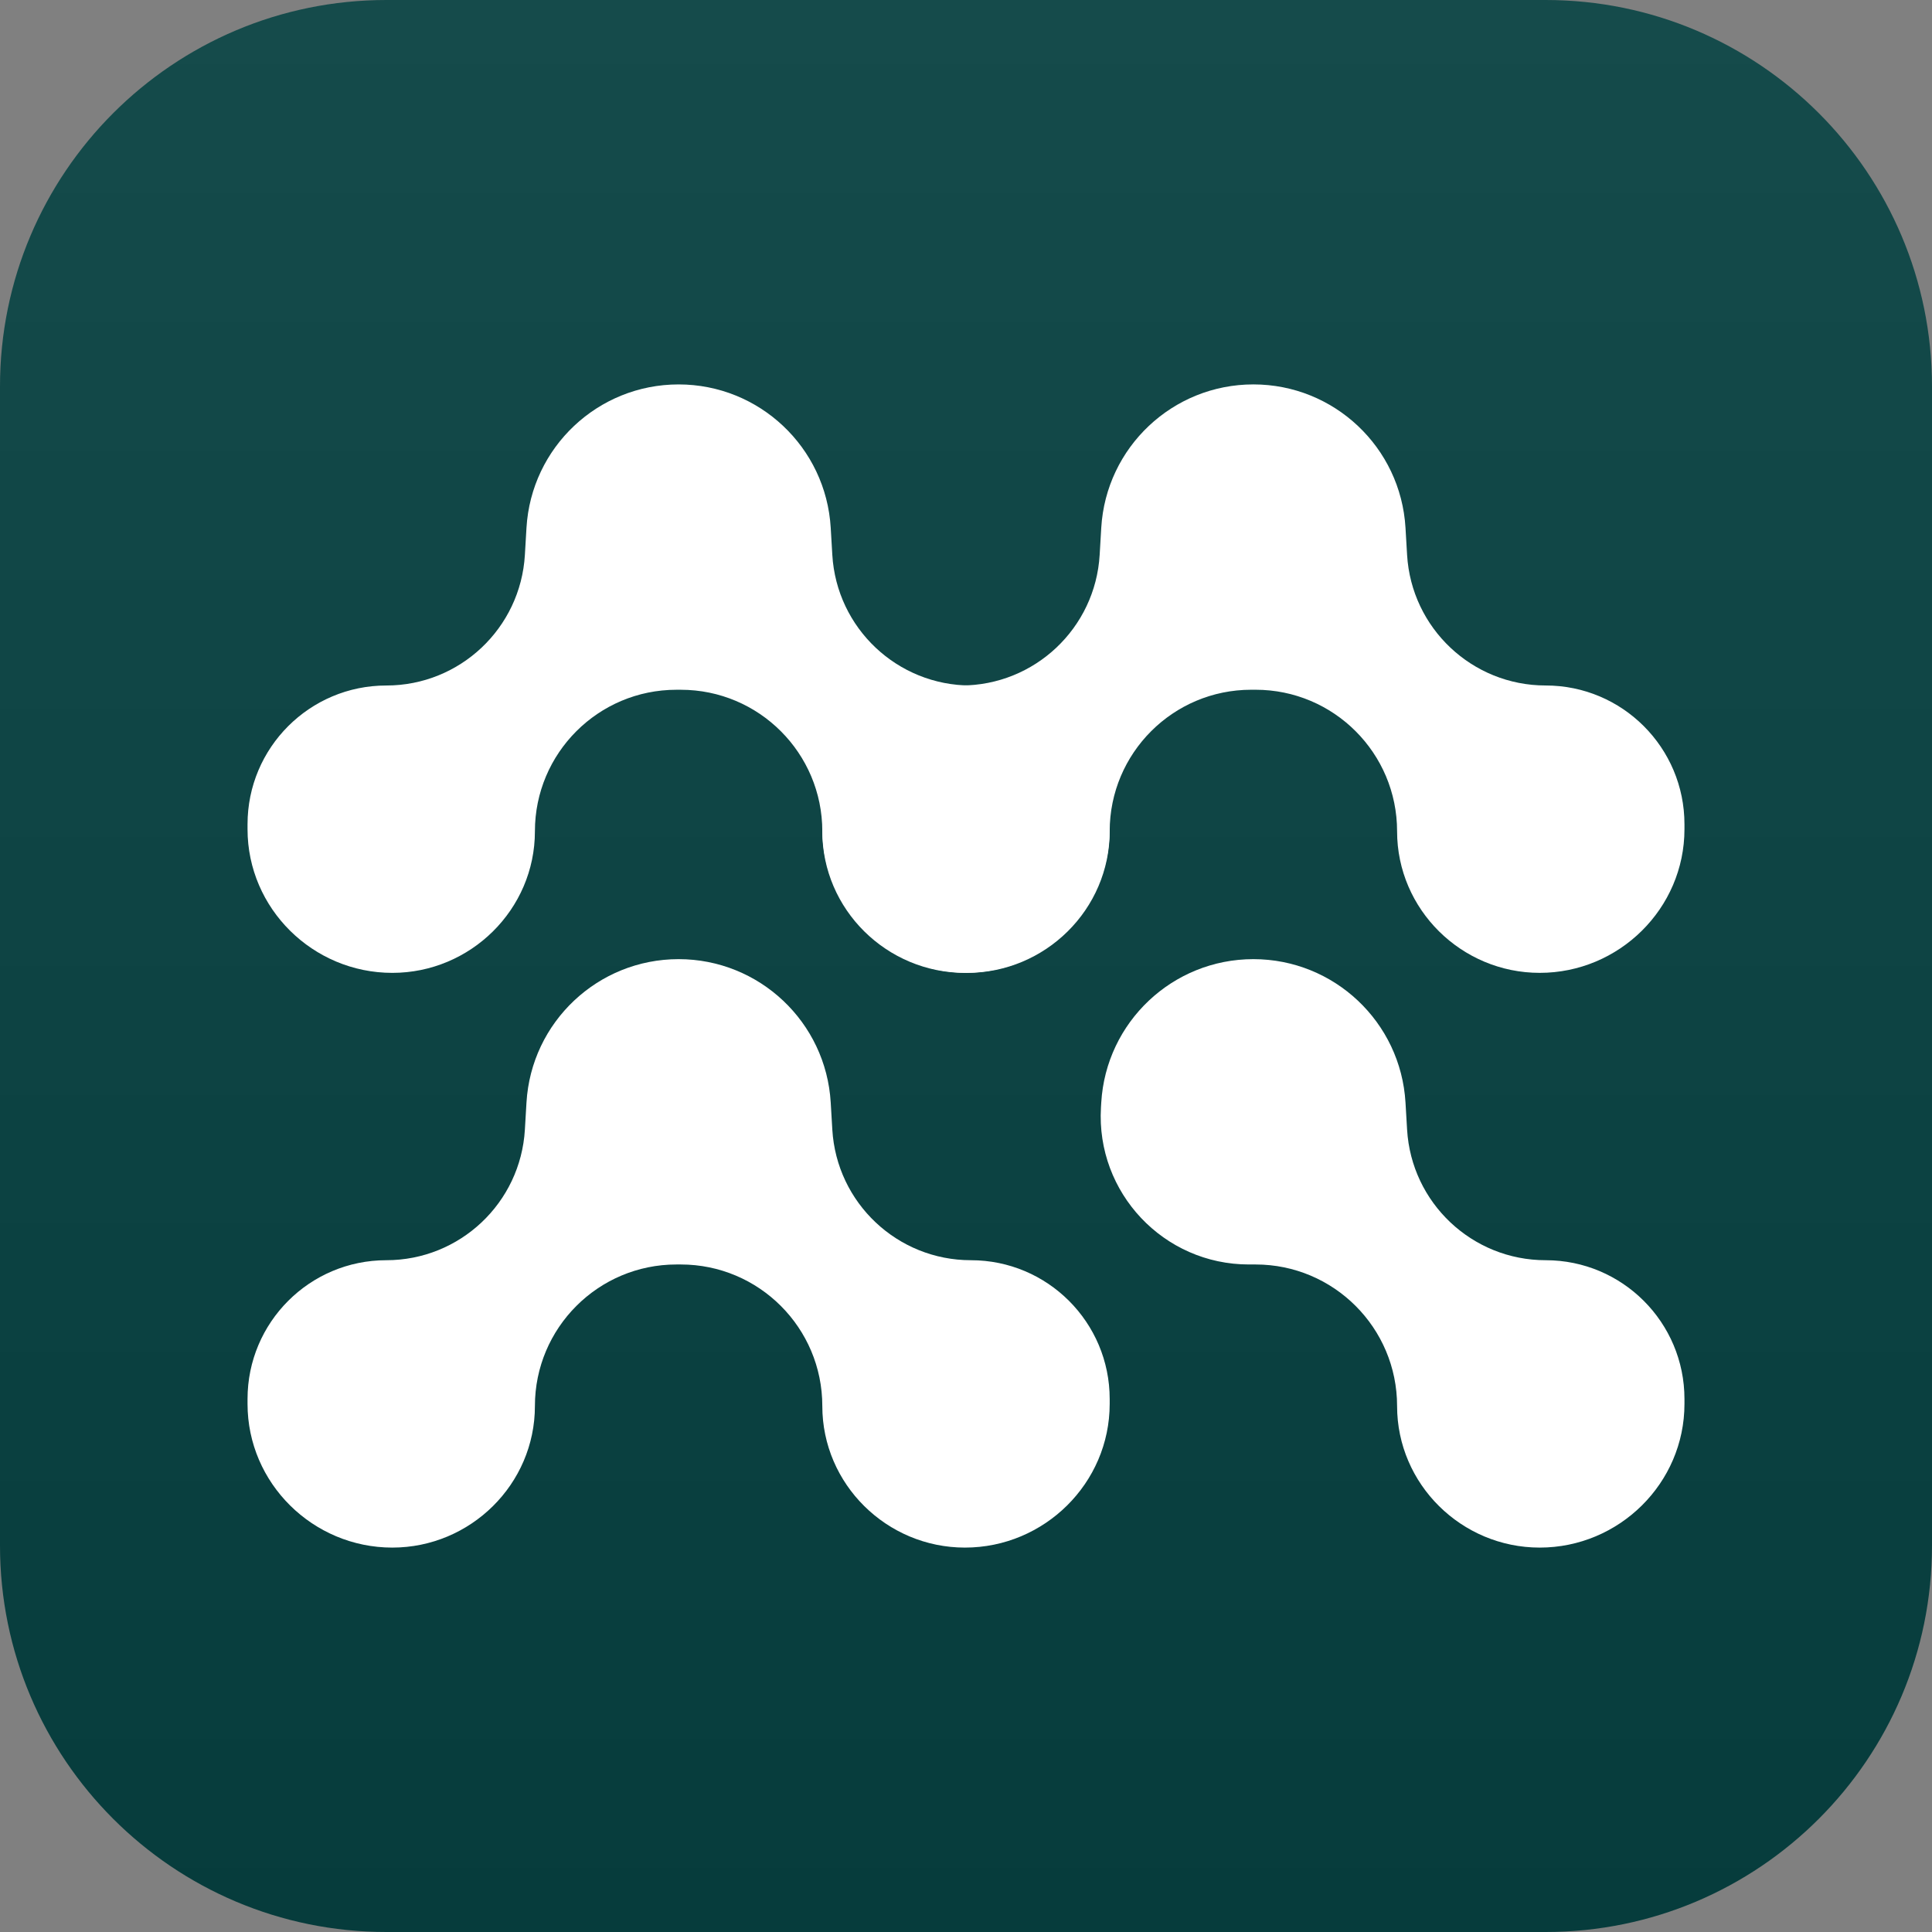
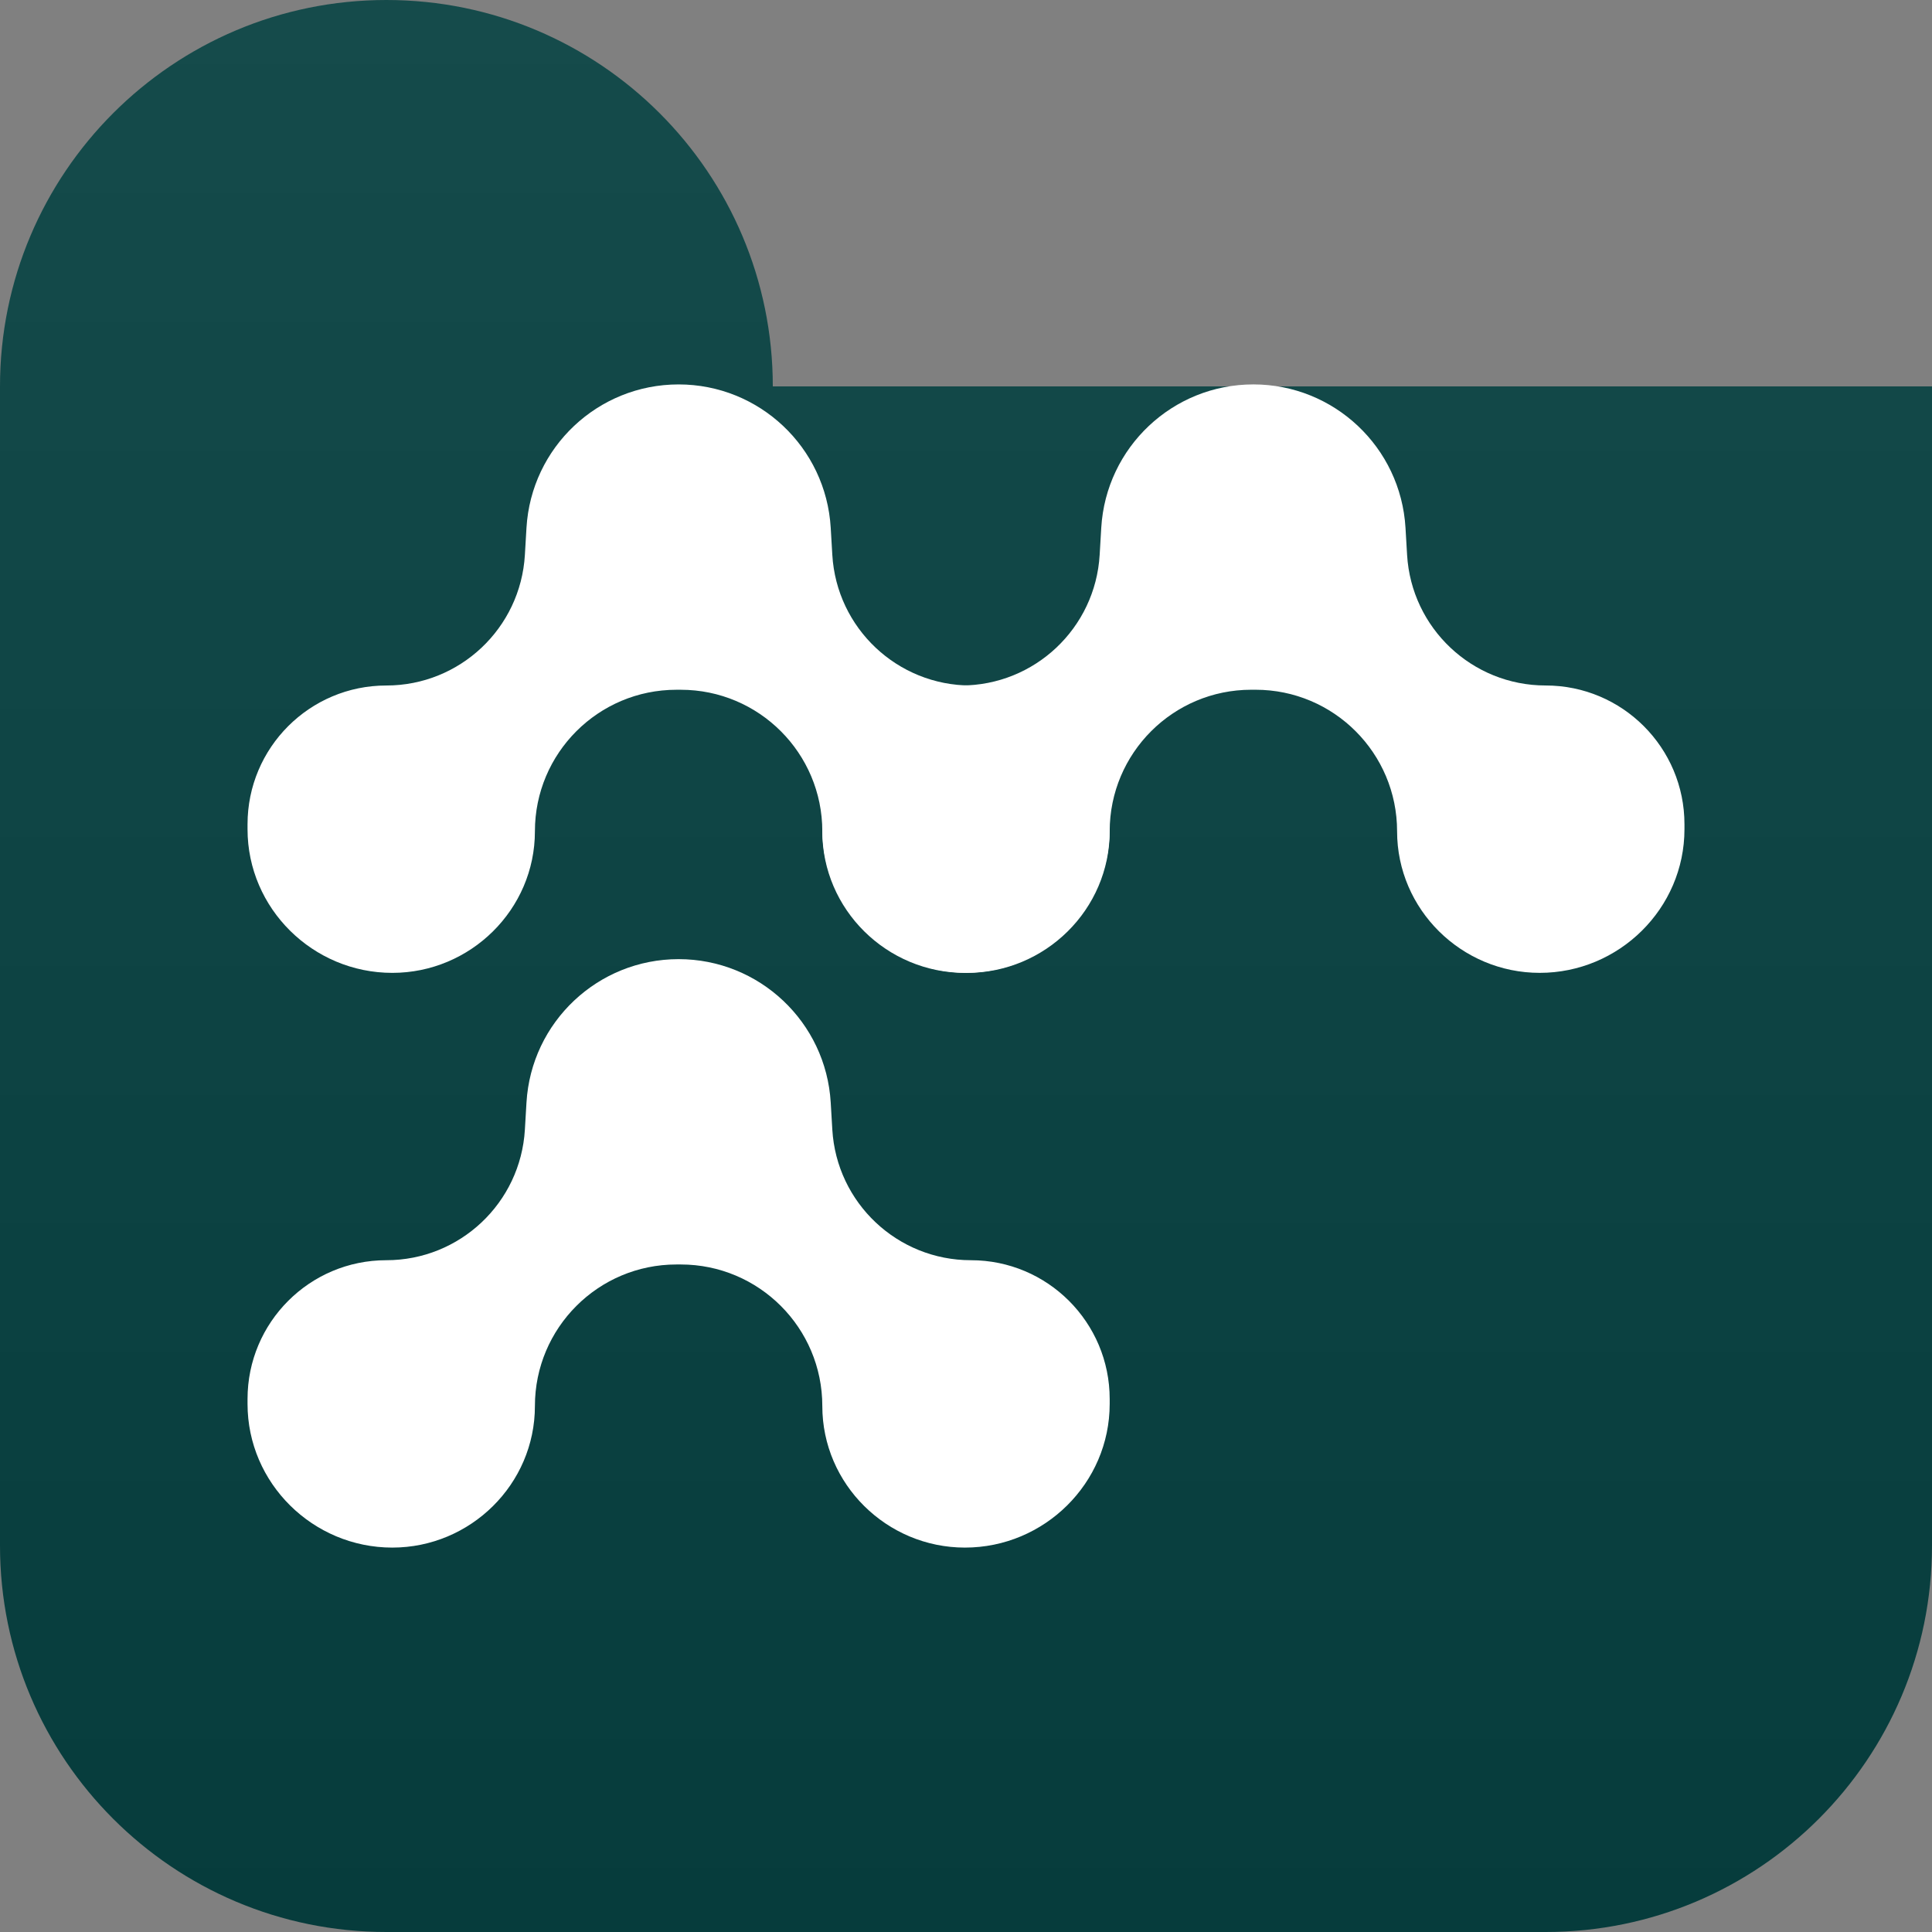
<svg xmlns="http://www.w3.org/2000/svg" data-bbox="0 0 320 320" viewBox="0 0 320 320" height="320" width="320" data-type="ugc">
  <rect x="0" y="0" width="320" height="320" fill="#808080" stroke="none" />
  <g>
-     <path fill="url(#ec74b424-d329-4afa-acbc-11f146d092cb)" d="M320 64v192c0 35.346-28.654 64-64 64H64c-35.346 0-64-28.654-64-64V64C0 28.654 28.654 0 64 0h192c35.346 0 64 28.654 64 64" />
+     <path fill="url(#ec74b424-d329-4afa-acbc-11f146d092cb)" d="M320 64v192c0 35.346-28.654 64-64 64H64c-35.346 0-64-28.654-64-64V64C0 28.654 28.654 0 64 0c35.346 0 64 28.654 64 64" />
    <path fill="#ffffff" d="M136.201 232.883c0 12.949 10.672 23.447 23.621 23.447 13.144 0 23.977-10.656 23.977-23.8v-.808c0-12.697-10.293-22.991-22.991-22.991-12.173 0-22.236-9.488-22.951-21.641l-.263-4.468c-.785-13.341-11.833-23.758-25.197-23.758s-24.412 10.417-25.196 23.758l-.263 4.471c-.715 12.151-10.777 21.638-22.95 21.638C51.293 208.731 41 219.024 41 231.72v.81c0 13.144 10.833 23.8 23.977 23.8 12.949 0 23.621-10.498 23.621-23.447s10.498-23.446 23.446-23.446h.711c12.949 0 23.446 10.497 23.446 23.446" clip-rule="evenodd" fill-rule="evenodd" />
-     <path fill="#ffffff" d="M231.402 232.883c0 12.949 10.672 23.447 23.621 23.447 13.144 0 23.977-10.656 23.977-23.8v-.808c0-12.697-10.293-22.991-22.991-22.991-12.173 0-22.236-9.488-22.951-21.641l-.263-4.468c-.785-13.341-11.833-23.758-25.197-23.758s-24.412 10.417-25.196 23.758l-.049.828c-.829 14.099 10.38 25.987 24.503 25.987h1.099c12.95 0 23.447 10.497 23.447 23.446" clip-rule="evenodd" fill-rule="evenodd" />
    <path fill="#ffffff" d="M136.201 137.692c0 12.949 10.672 23.446 23.621 23.446 13.144 0 23.977-10.655 23.977-23.799v-.808c0-12.698-10.293-22.991-22.991-22.991-12.173 0-22.236-9.489-22.951-21.64l-.263-4.47c-.785-13.34-11.833-23.758-25.197-23.758S87.985 74.09 87.201 87.432l-.263 4.47c-.715 12.151-10.777 21.639-22.95 21.639C51.293 113.54 41 123.832 41 136.529v.81c0 13.144 10.833 23.799 23.977 23.799 12.949 0 23.621-10.497 23.621-23.446s10.497-23.446 23.446-23.446h.711c12.949 0 23.446 10.497 23.446 23.446" clip-rule="evenodd" fill-rule="evenodd" />
    <path fill="#ffffff" d="M231.402 137.689c0 12.949 10.672 23.447 23.621 23.447 13.144 0 23.977-10.655 23.977-23.799v-.808c0-12.698-10.293-22.991-22.991-22.991-12.173 0-22.236-9.489-22.951-21.641l-.263-4.469c-.785-13.34-11.833-23.758-25.197-23.758s-24.412 10.417-25.196 23.758l-.263 4.47c-.715 12.152-10.777 21.64-22.949 21.64-12.697 0-22.989 10.292-22.989 22.988v.811c0 13.144 10.833 23.799 23.977 23.799 12.949 0 23.621-10.498 23.621-23.447s10.497-23.446 23.446-23.446h.711c12.949 0 23.446 10.497 23.446 23.446" clip-rule="evenodd" fill-rule="evenodd" />
    <defs fill="none">
      <linearGradient gradientUnits="userSpaceOnUse" y2="320" x2="160" y1="0" x1="160" id="ec74b424-d329-4afa-acbc-11f146d092cb">
        <stop stop-color="#154B4B" />
        <stop stop-color="#063C3C" offset="1" />
      </linearGradient>
    </defs>
  </g>
</svg>